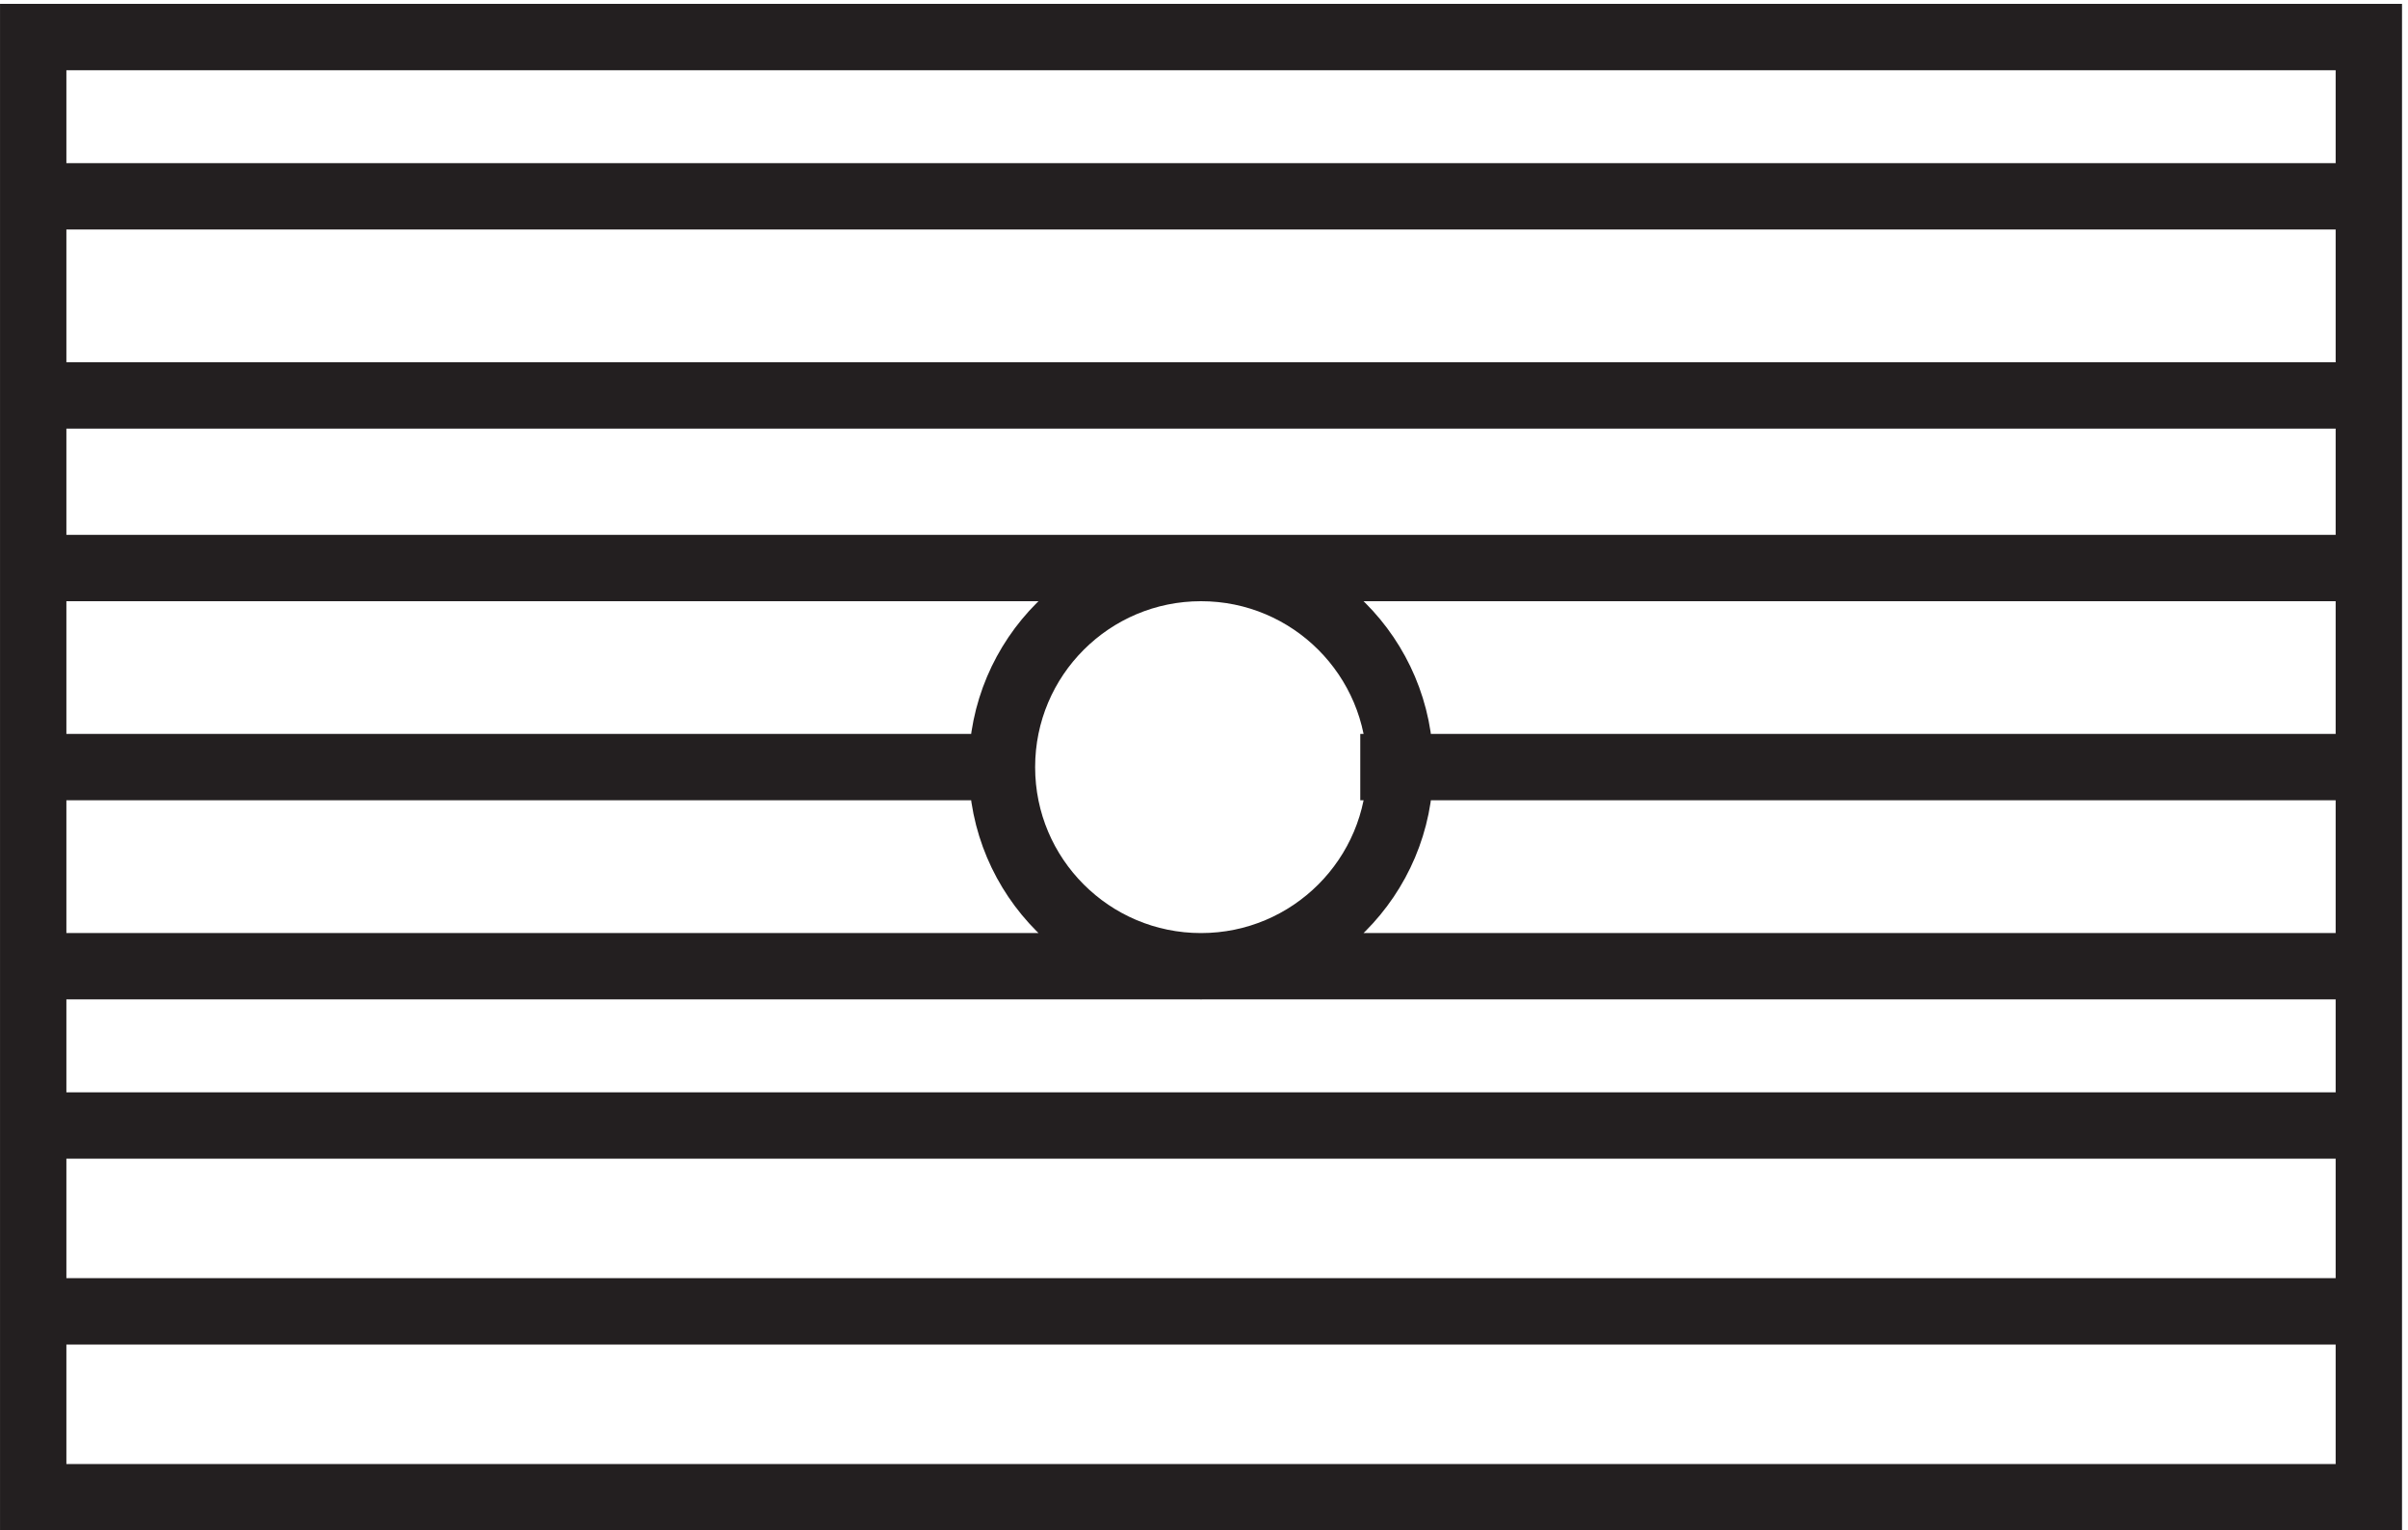
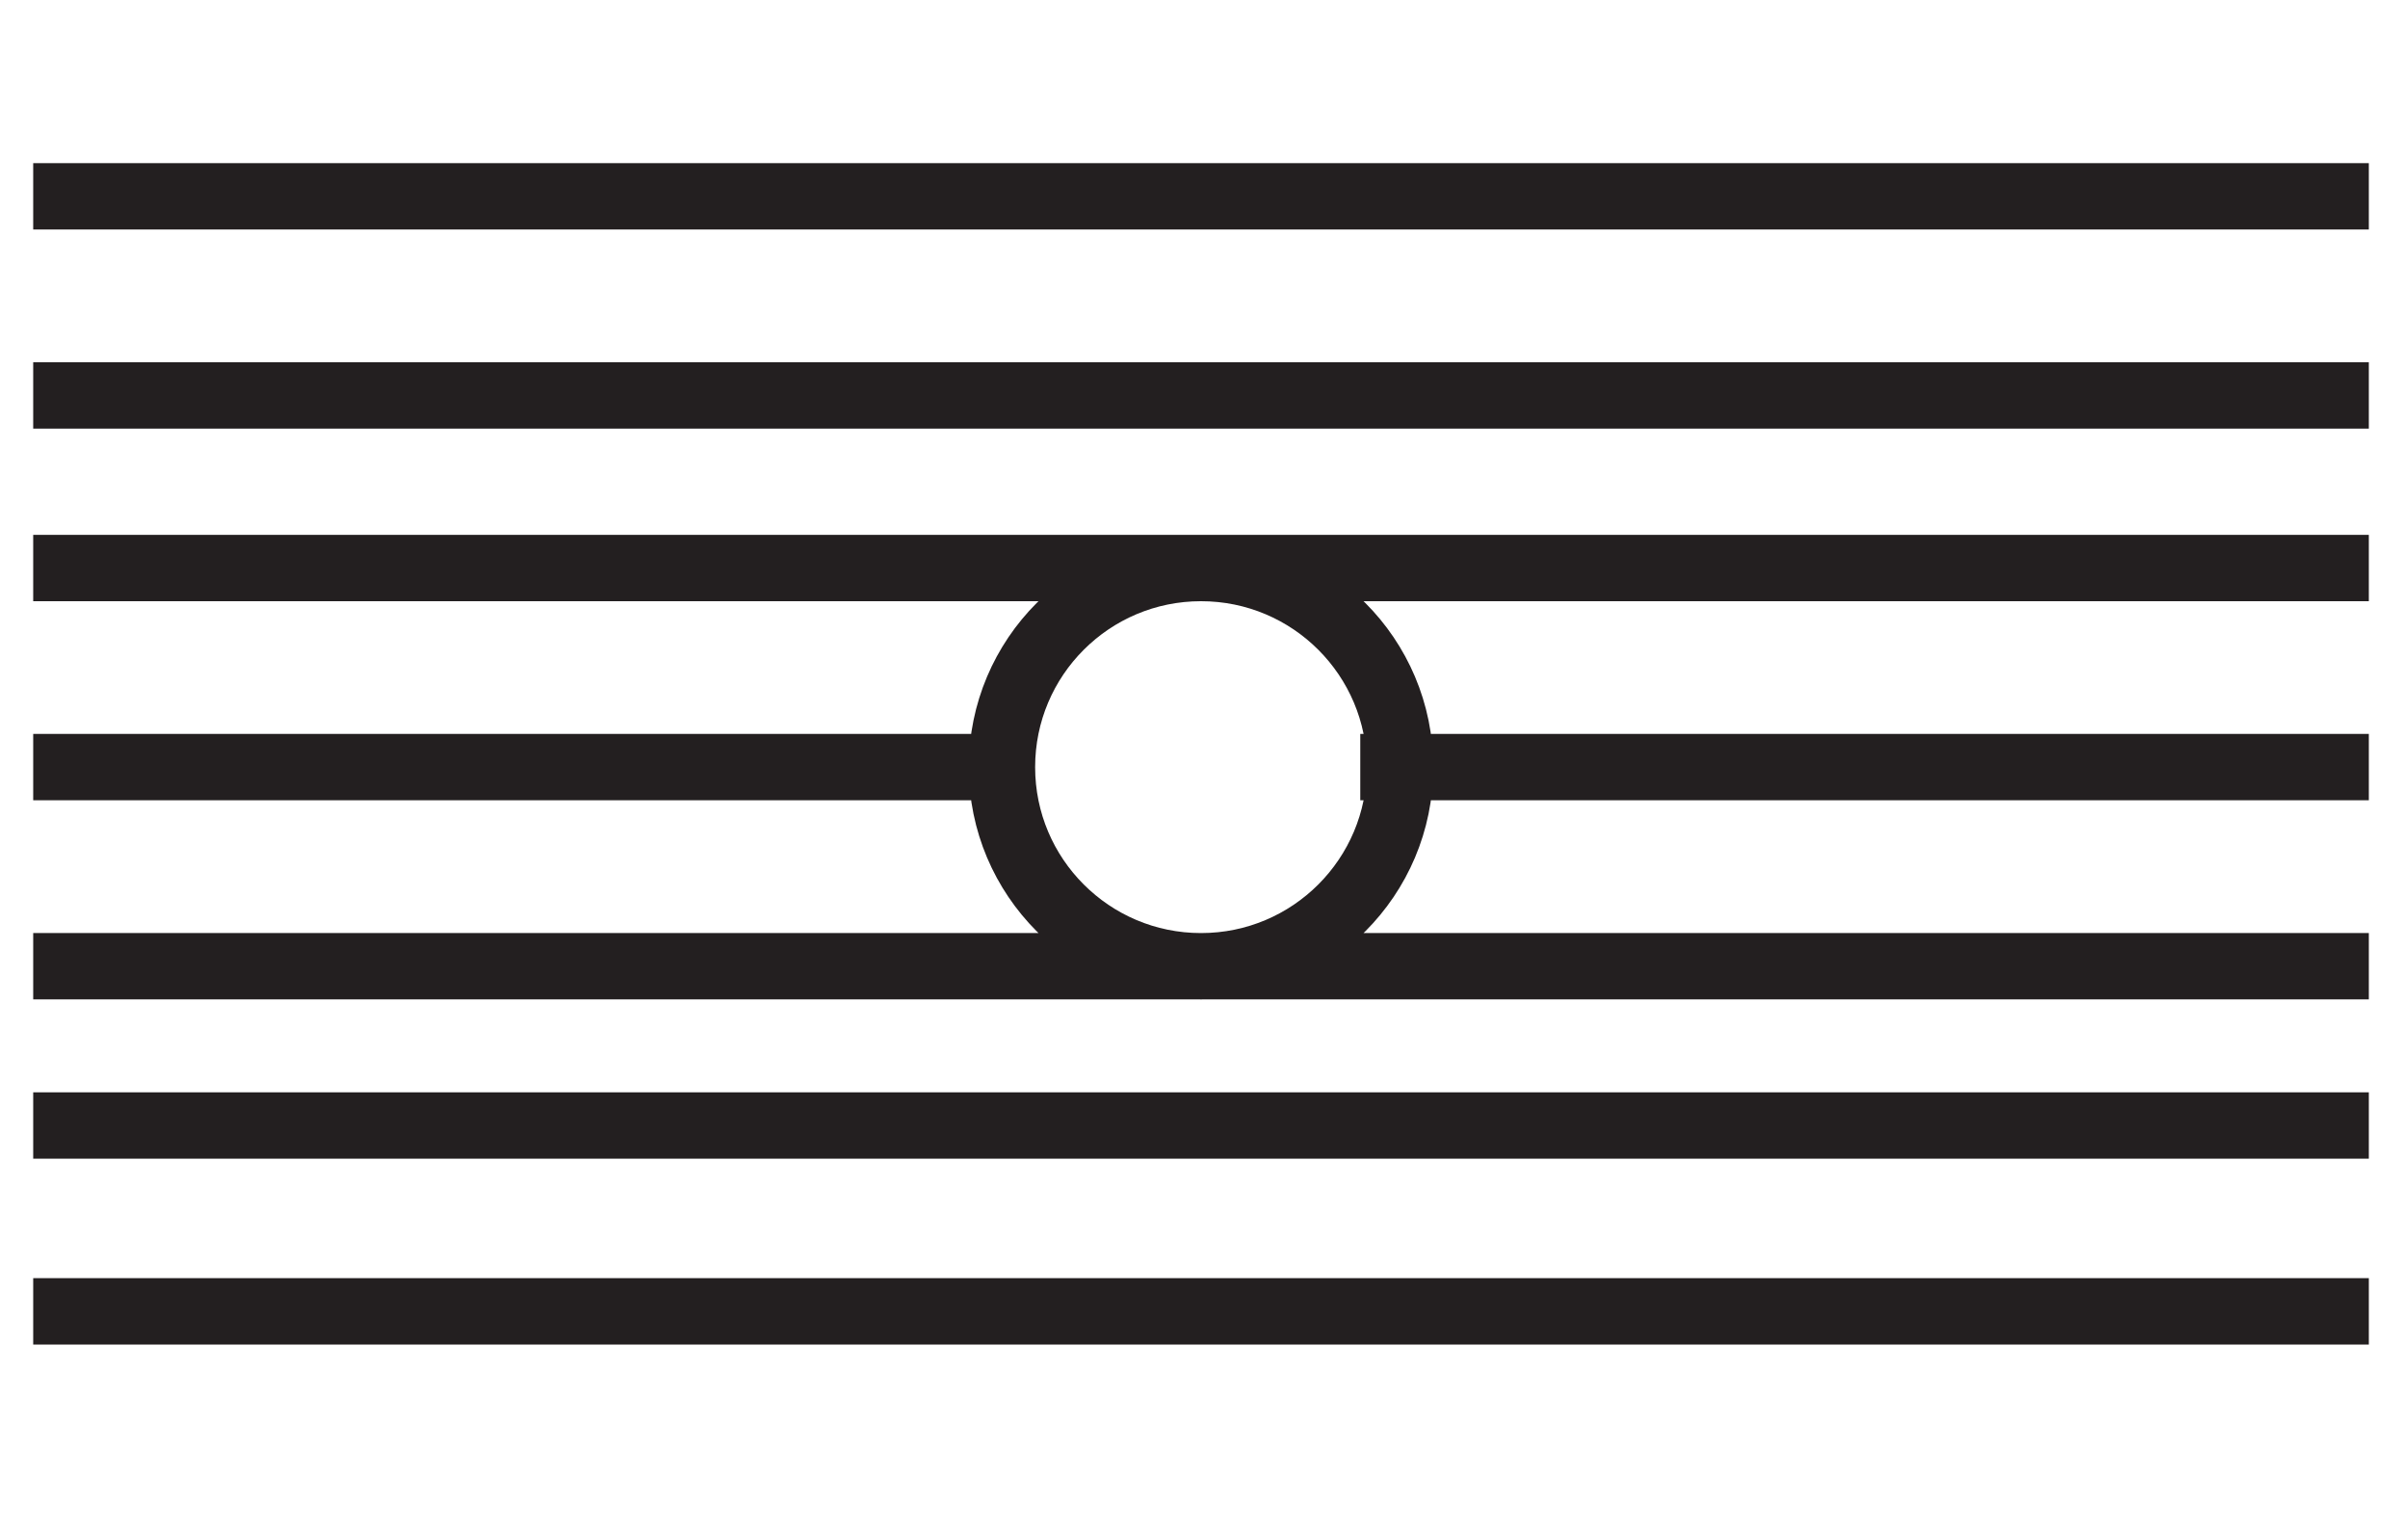
<svg xmlns="http://www.w3.org/2000/svg" xml:space="preserve" width="36.2" height="23">
-   <path d="M3.332 168.664v-165h264v165Z" style="fill:none;stroke:#231f20;stroke-width:7.5;stroke-linecap:butt;stroke-linejoin:miter;stroke-miterlimit:10;stroke-dasharray:none;stroke-opacity:1" transform="matrix(.133 0 0 -.133 .056 22.989)" />
  <path d="M157.832 86.164c0-12.426-10.07-22.5-22.5-22.5-12.426 0-22.5 10.074-22.5 22.5 0 12.43 10.074 22.5 22.5 22.5 12.43 0 22.5-10.07 22.5-22.5zm109.5 64.5h-264m264-22.5h-264m264-19.5h-264m109.5-22.496H3.332m264-22.5h-264m264-18h-264m264-21h-264m264 61.5h-114" style="fill:none;stroke:#231f20;stroke-width:7.5;stroke-linecap:butt;stroke-linejoin:miter;stroke-miterlimit:10;stroke-dasharray:none;stroke-opacity:1" transform="matrix(.133 0 0 -.133 .056 22.989)" />
</svg>